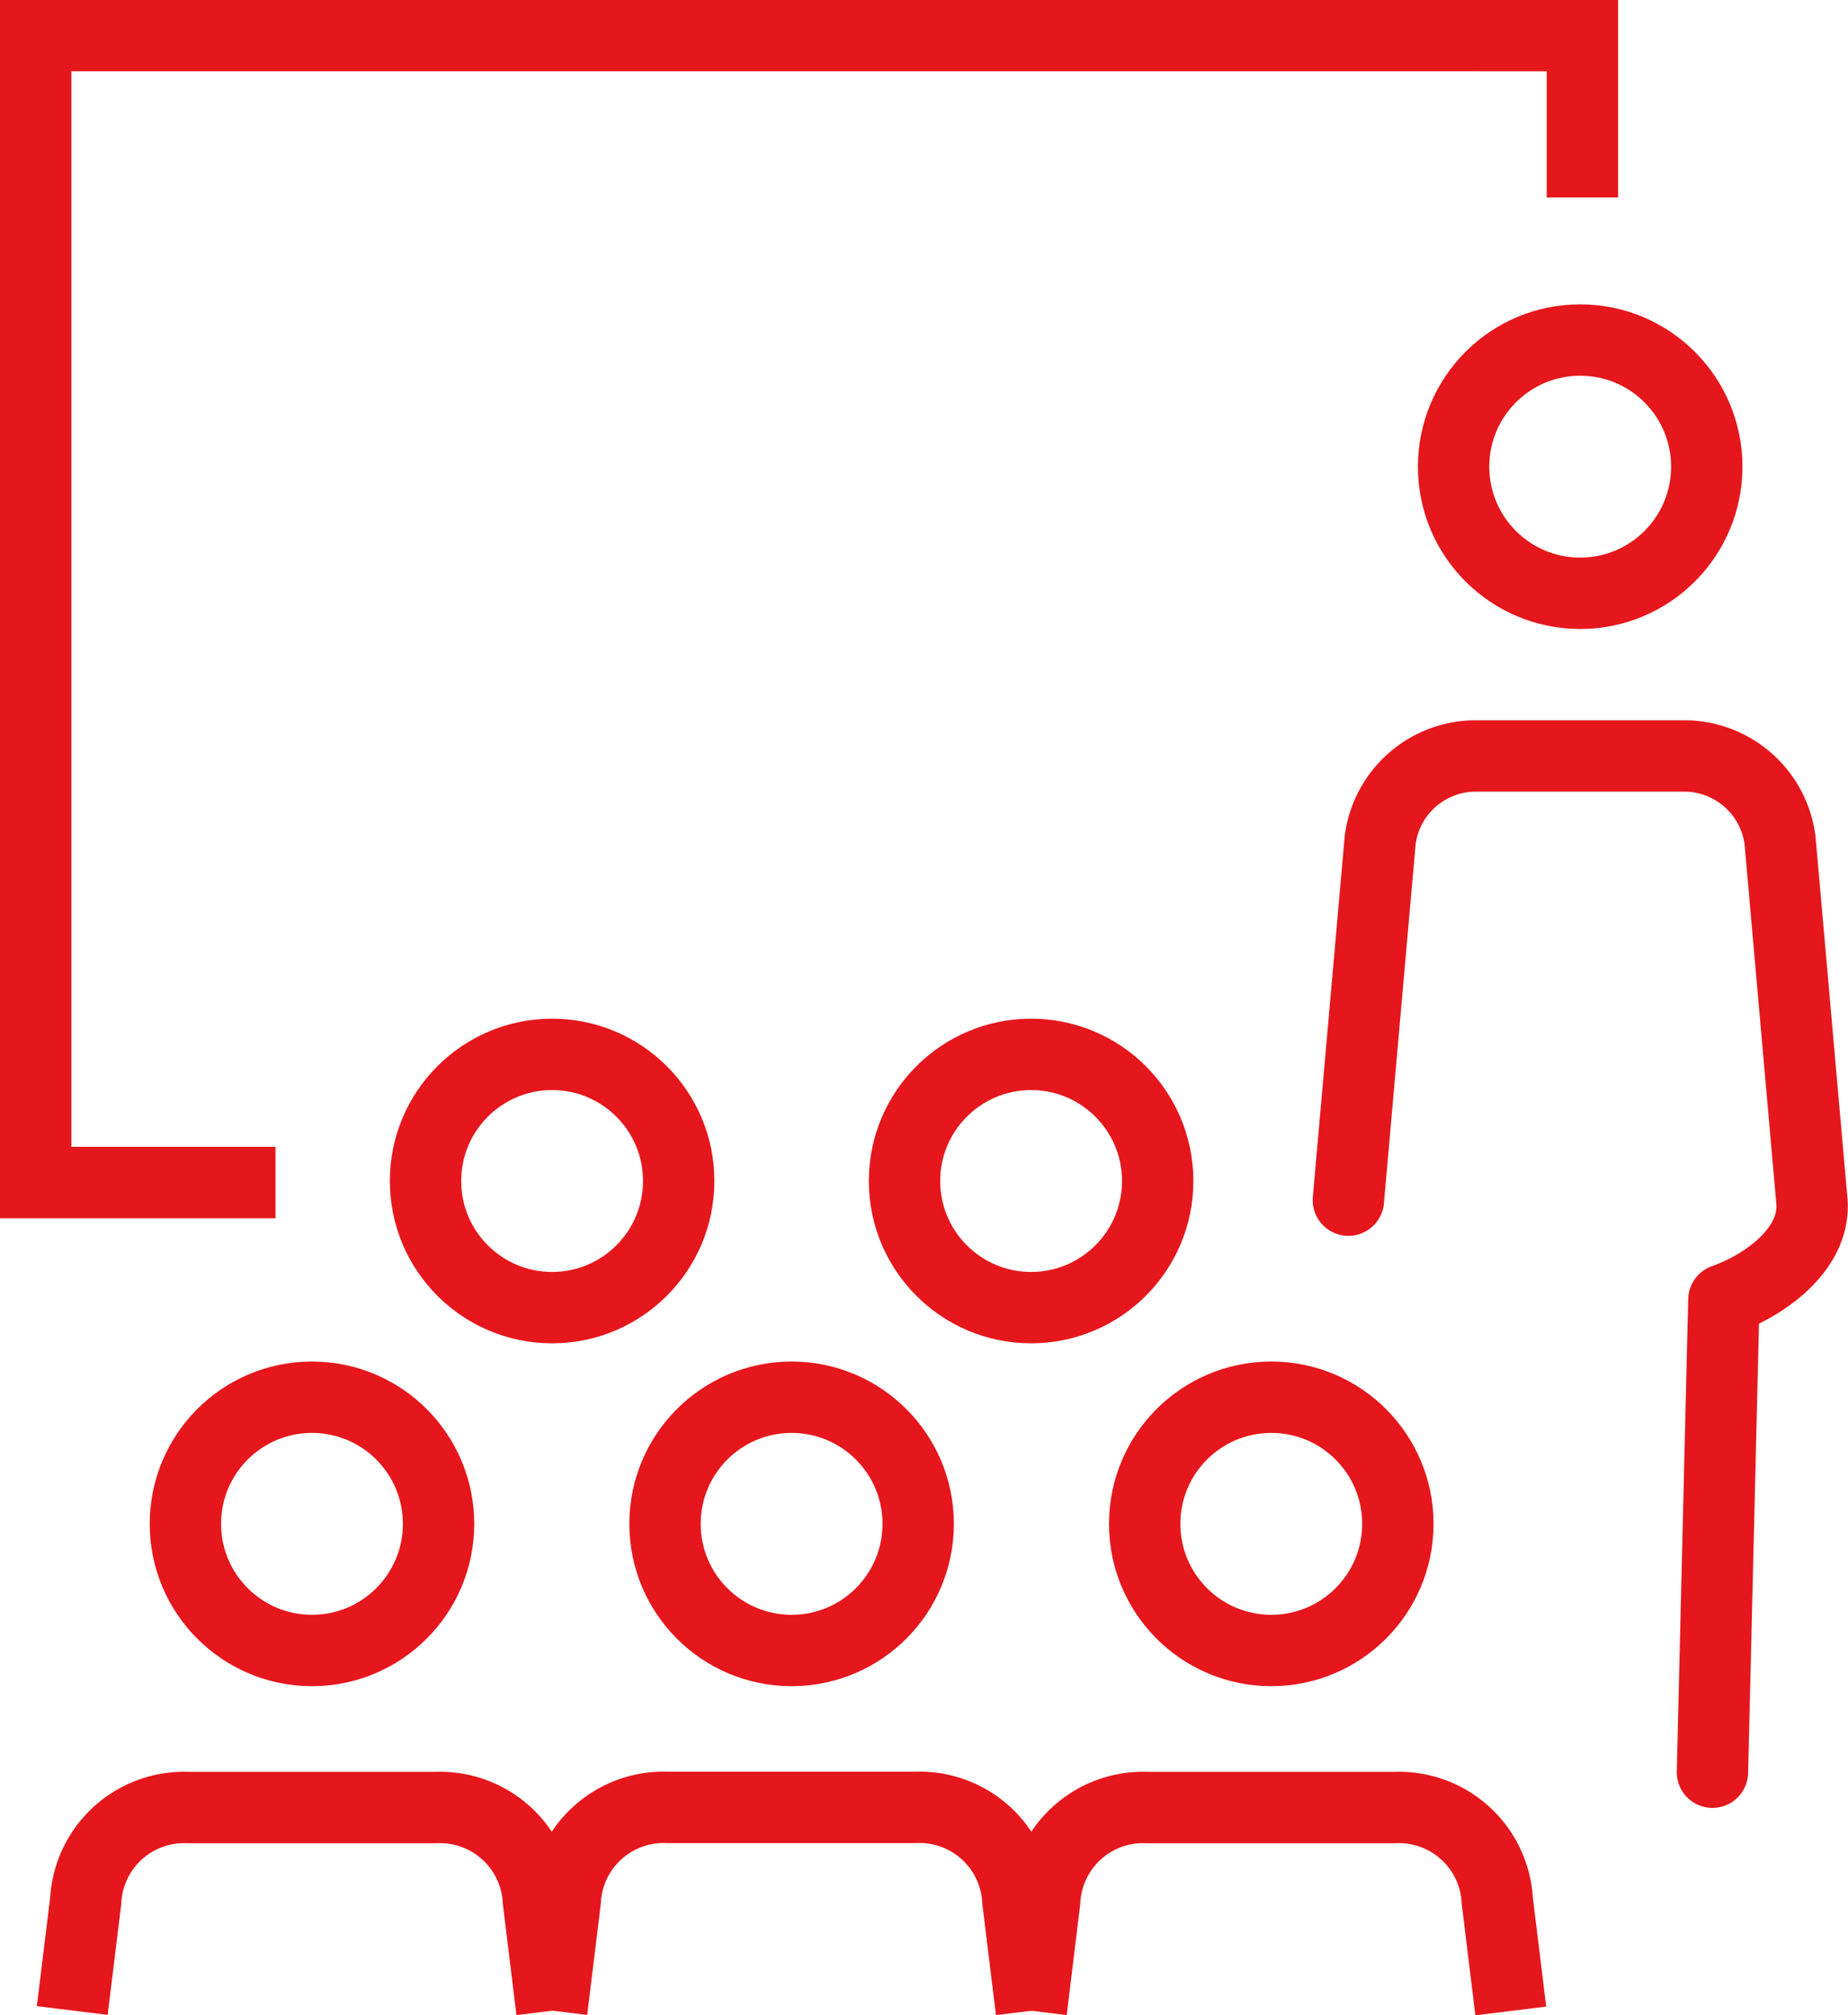
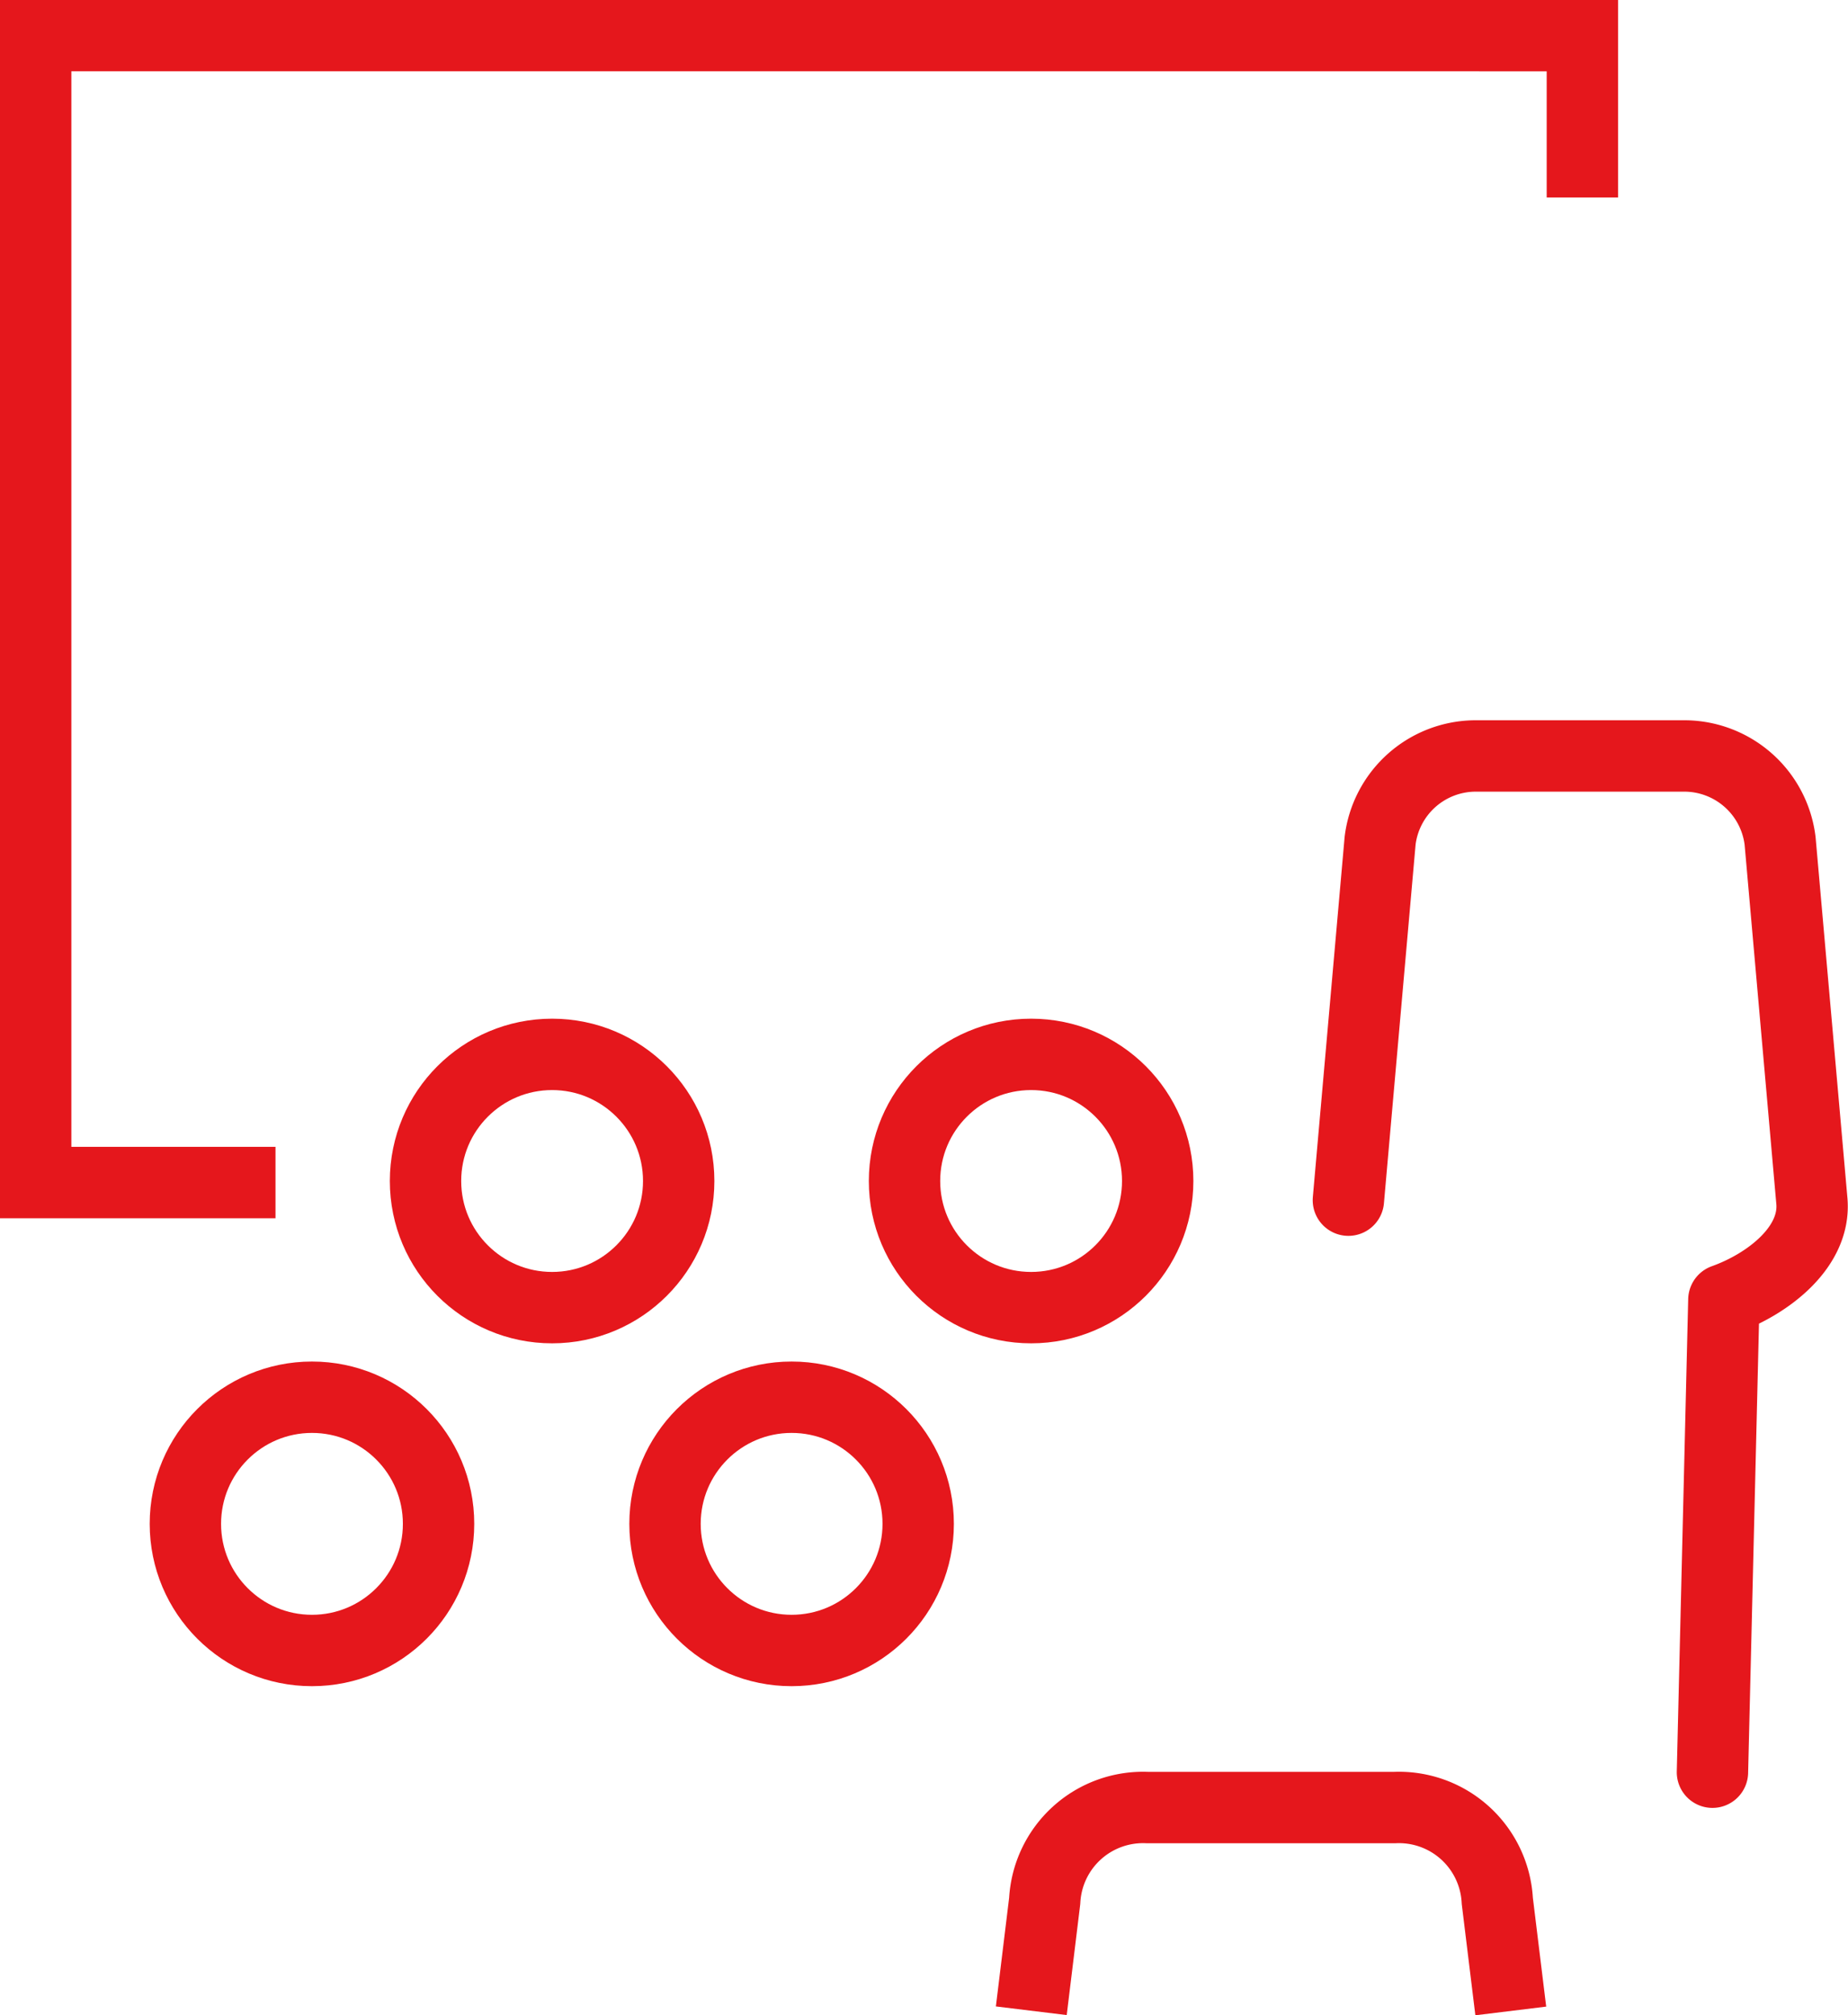
<svg xmlns="http://www.w3.org/2000/svg" width="46.613" height="50.816" viewBox="0 0 46.613 50.816">
  <g transform="translate(-14.576 -11.56)">
    <g transform="translate(15.476 12.46)">
      <path d="M21.525,41.378l-6.049,0,0-28.92H54.489v4.082" transform="translate(-15.476 -12.46)" fill="none" stroke="#e5171c" stroke-miterlimit="10" stroke-width="1.8" />
    </g>
    <g transform="translate(16.401 57.138)">
      <path d="M45.771,72.533" transform="translate(-21.581 -67.41)" fill="none" stroke="#e5171c" stroke-linecap="round" stroke-miterlimit="10" stroke-width="1.8" />
-       <path d="M45.771,72.533" transform="translate(-21.581 -67.41)" fill="none" stroke="#e5171c" stroke-linecap="round" stroke-miterlimit="10" stroke-width="1.8" />
-       <path d="M28.687,71.476l-.34-2.772a2.485,2.485,0,0,0-2.6-2.351H19.529a2.484,2.484,0,0,0-2.6,2.351l-.34,2.766" transform="translate(-16.592 -66.353)" fill="none" stroke="#e5171c" stroke-linejoin="round" stroke-miterlimit="10" stroke-width="1.8" />
-       <path d="M43.276,71.476,42.935,68.7a2.484,2.484,0,0,0-2.6-2.351H34.118a2.486,2.486,0,0,0-2.6,2.351l-.339,2.772" transform="translate(-19.086 -66.353)" fill="none" stroke="#e5171c" stroke-linejoin="round" stroke-miterlimit="10" stroke-width="1.8" />
      <path d="M57.863,71.481l-.34-2.777a2.484,2.484,0,0,0-2.6-2.351H48.707a2.484,2.484,0,0,0-2.6,2.351l-.338,2.772" transform="translate(-21.581 -66.353)" fill="none" stroke="#e5171c" stroke-linejoin="round" stroke-miterlimit="10" stroke-width="1.8" />
      <path d="M45.771,72.533" transform="translate(-21.581 -67.41)" fill="none" stroke="#e5171c" stroke-linecap="round" stroke-miterlimit="10" stroke-width="1.8" />
    </g>
    <path d="M64.6,59.992l.288-11.911c1.119-.4,2.336-1.337,2.218-2.513l-.8-9.062a2.436,2.436,0,0,0-2.364-2.138H58.58a2.432,2.432,0,0,0-2.363,2.138l-.8,9.062" transform="translate(-6.83 -3.746)" fill="none" stroke="#e5171c" stroke-linecap="round" stroke-linejoin="round" stroke-miterlimit="10" stroke-width="1.8" />
-     <circle cx="3.193" cy="3.193" r="3.193" transform="translate(51.241 20.134)" fill="none" stroke="#e5171c" stroke-miterlimit="10" stroke-width="1.8" />
    <g transform="translate(19.252 46.791)">
-       <circle cx="3.193" cy="3.193" r="3.193" transform="translate(24.197)" fill="none" stroke="#e5171c" stroke-miterlimit="10" stroke-width="1.8" />
      <circle cx="3.193" cy="3.193" r="3.193" transform="translate(12.098)" fill="none" stroke="#e5171c" stroke-miterlimit="10" stroke-width="1.8" />
      <circle cx="3.193" cy="3.193" r="3.193" fill="none" stroke="#e5171c" stroke-miterlimit="10" stroke-width="1.8" />
    </g>
    <g transform="translate(25.309 38.146)">
      <circle cx="3.193" cy="3.193" r="3.193" transform="translate(12.082)" fill="none" stroke="#e5171c" stroke-miterlimit="10" stroke-width="1.8" />
      <circle cx="3.193" cy="3.193" r="3.193" fill="none" stroke="#e5171c" stroke-miterlimit="10" stroke-width="1.8" />
    </g>
  </g>
</svg>